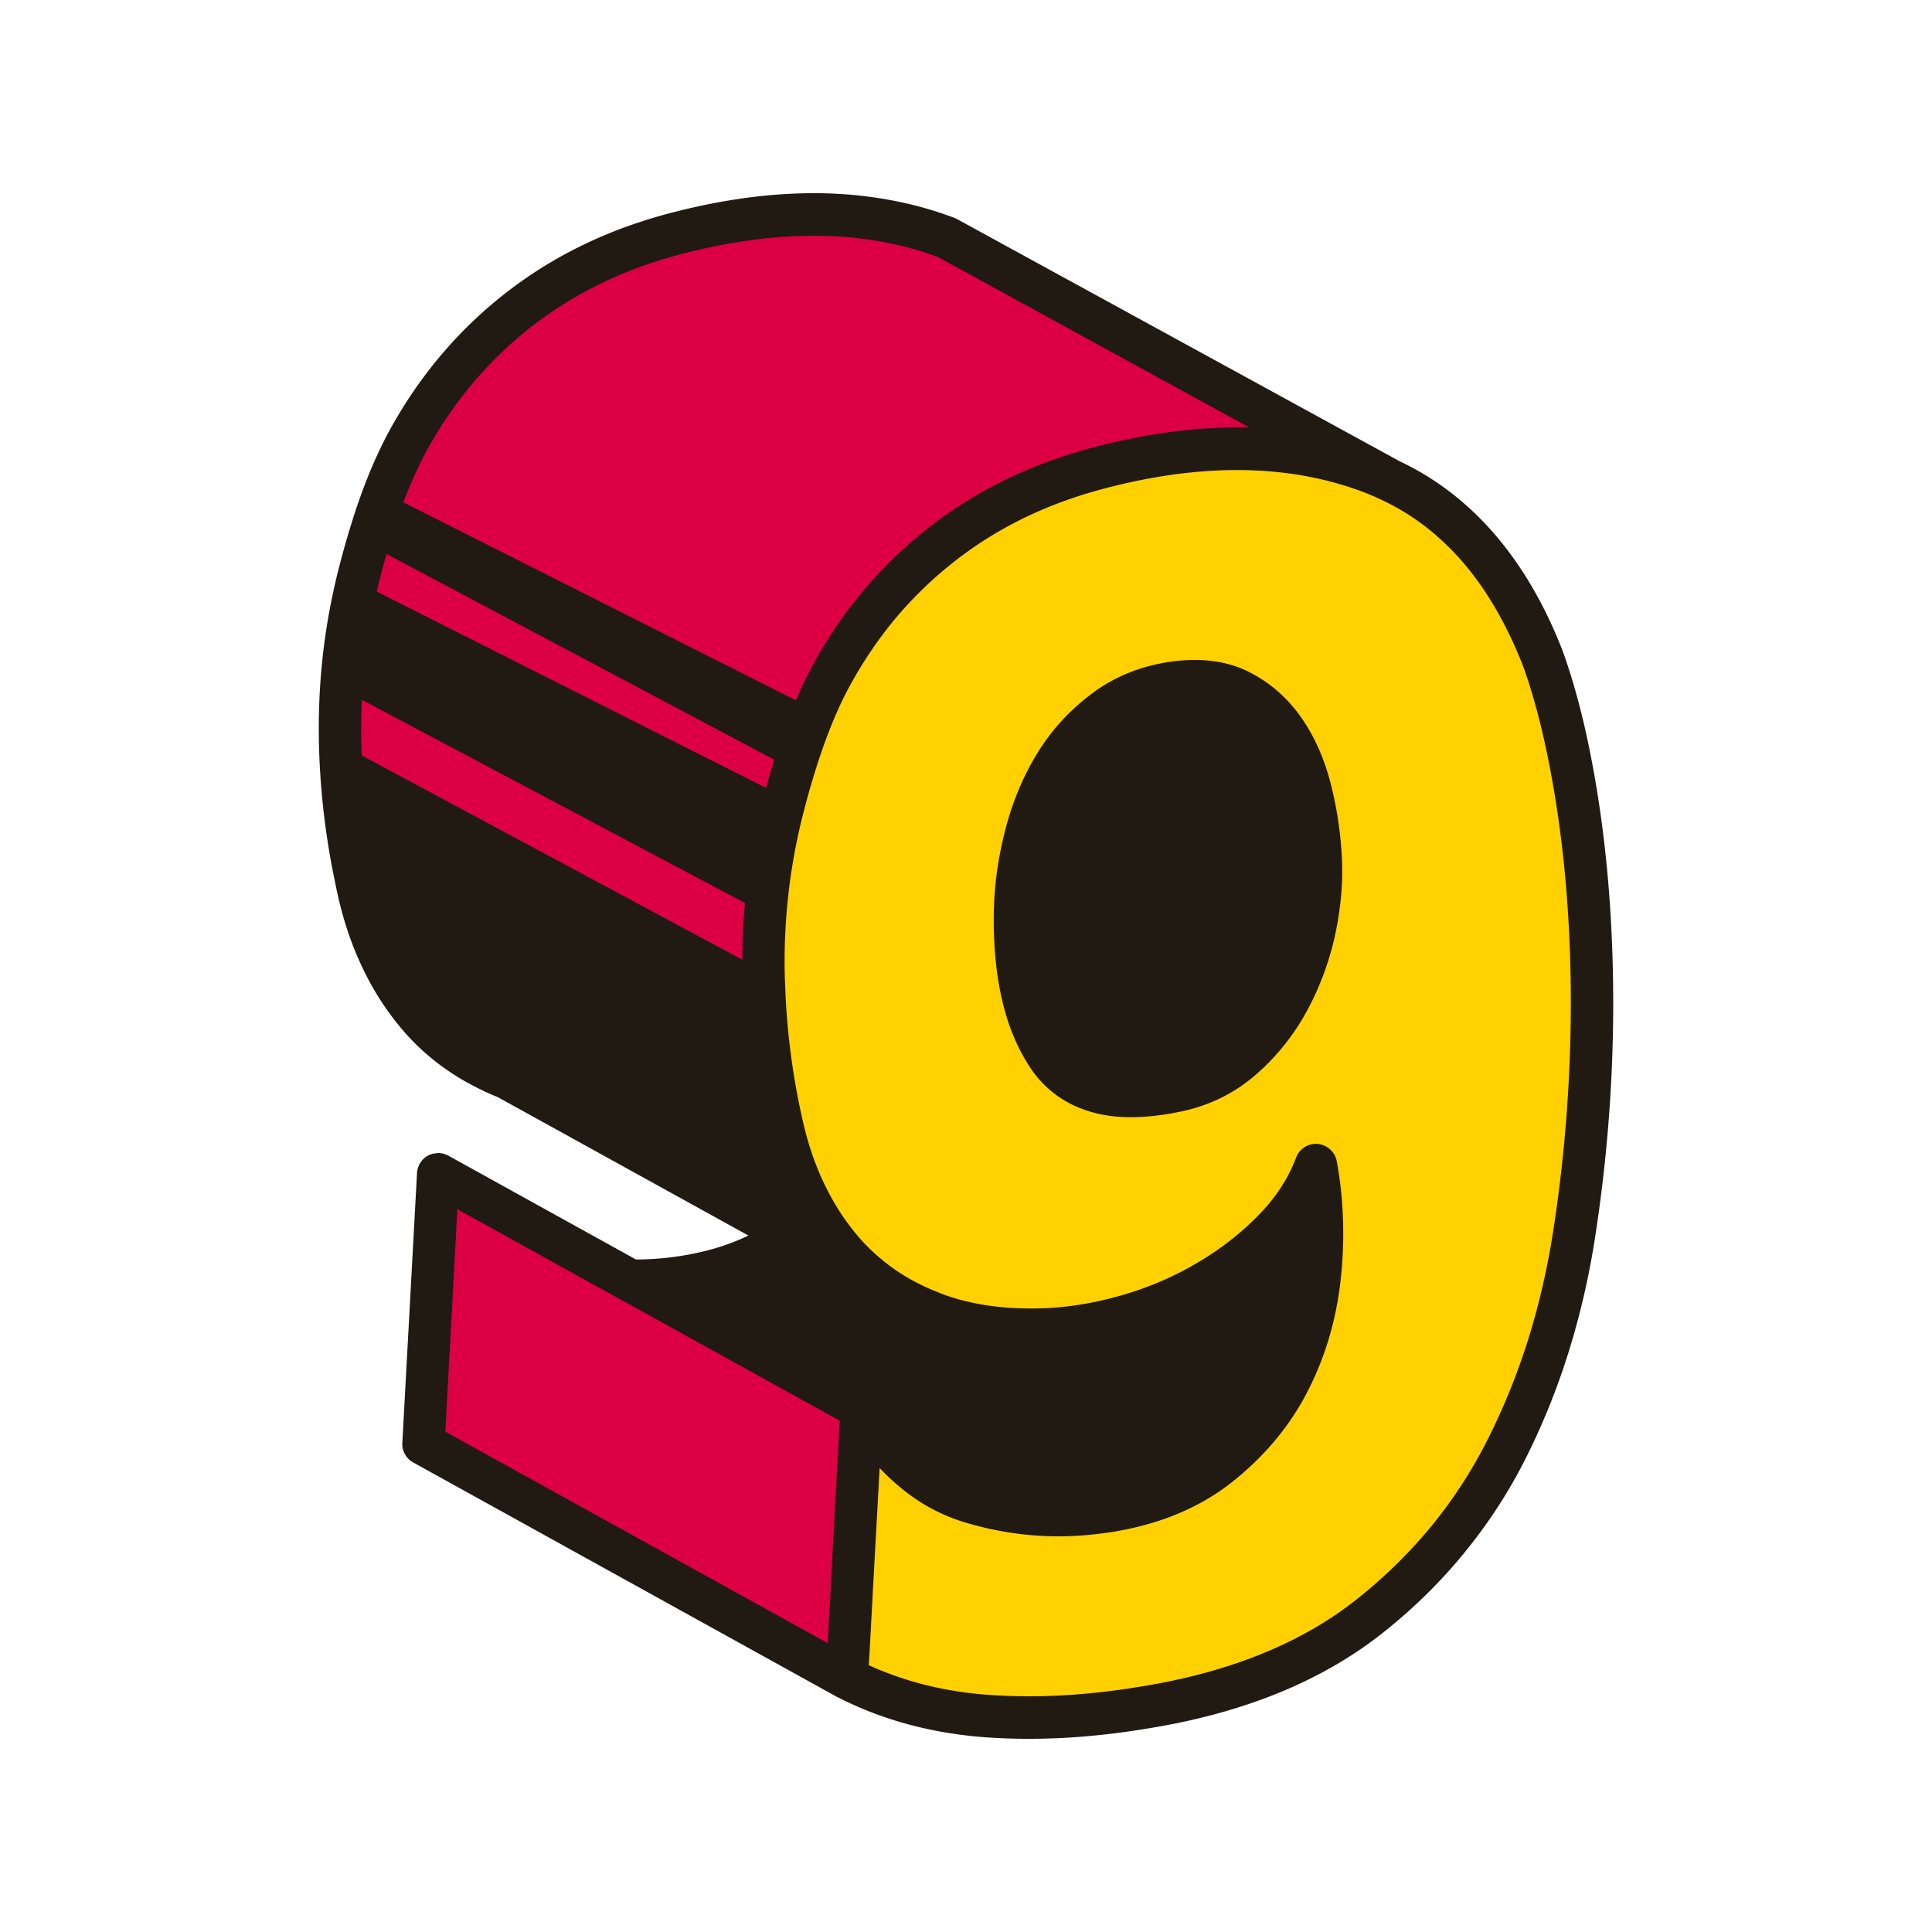
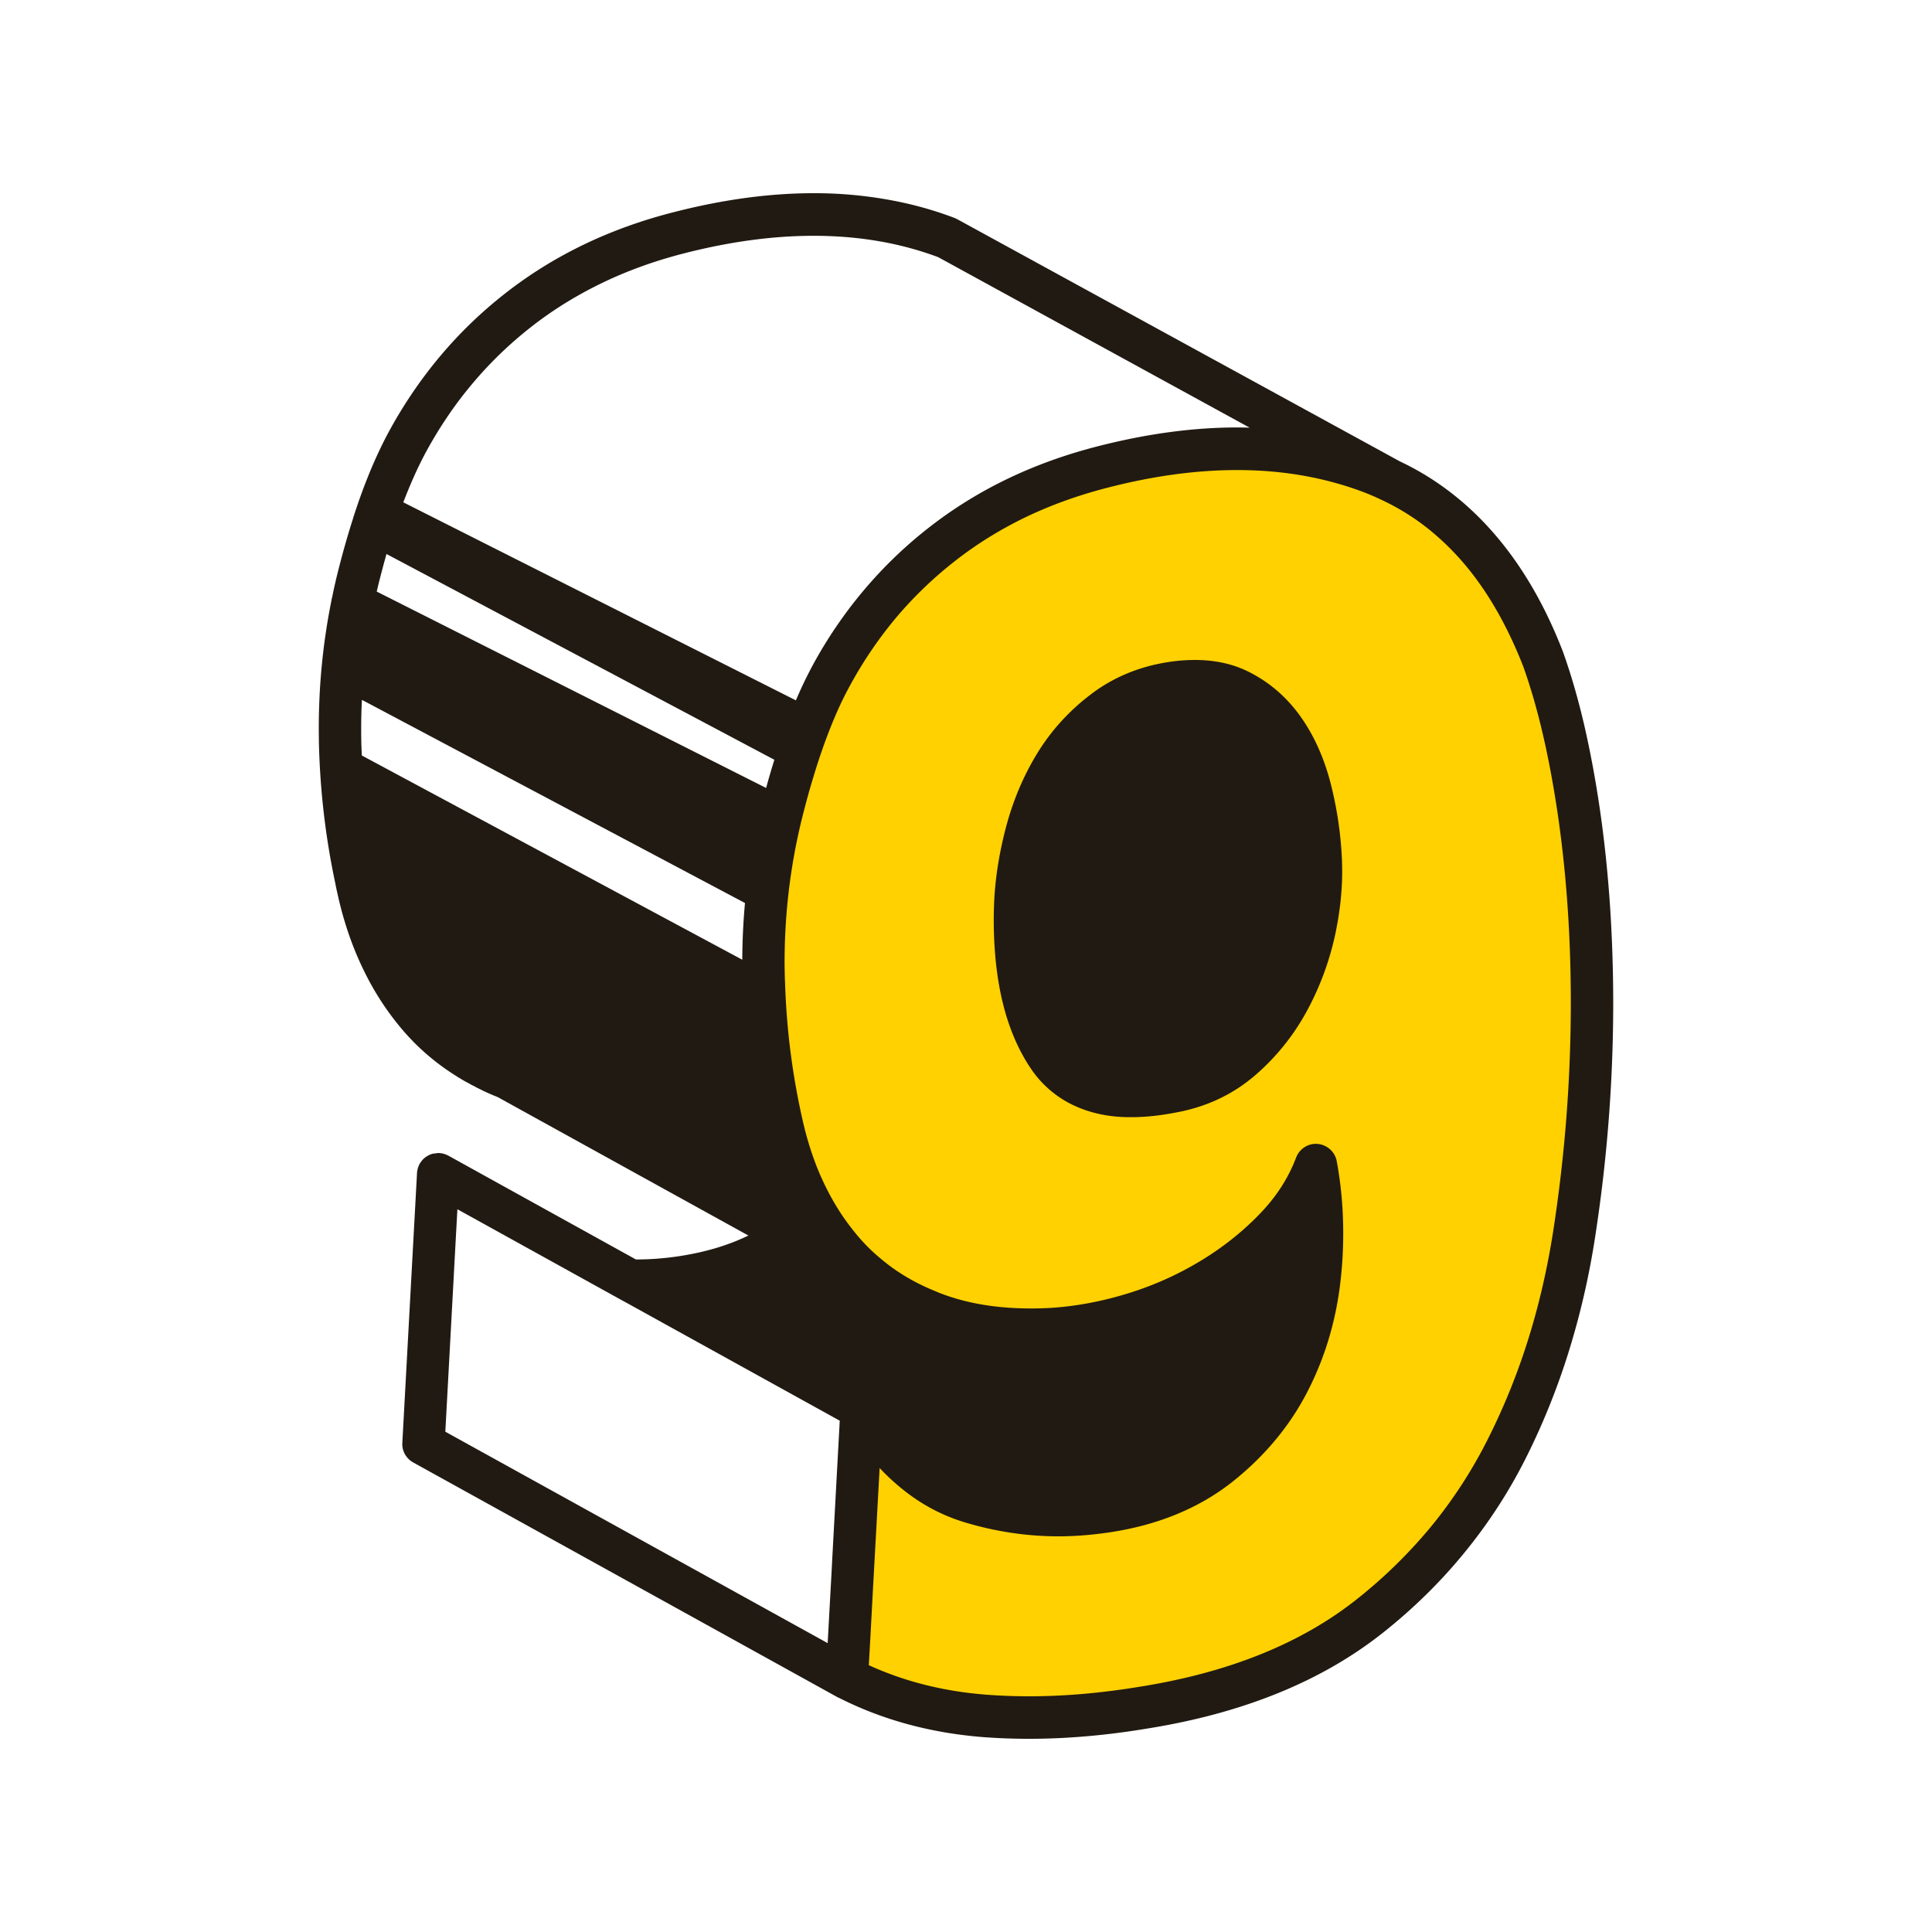
<svg xmlns="http://www.w3.org/2000/svg" data-bbox="33 20 134 160" viewBox="0 0 200 200" height="200" width="200" data-type="color">
  <g>
-     <path d="M44.766 121.563c3.044 5.093 6.822 8.319 11.333 9.682 4.508 1.363 9.134 1.689 13.87.982 4.738-.709 8.683-2.317 11.84-4.827 3.156-2.508 5.583-5.446 7.274-8.813l53.562-6.065v46.302l-55.198 8.254-42.681-45.515m7.105-9.979c-3.611-1.438-6.598-3.514-8.965-6.215-3.044-3.505-5.159-7.831-6.343-12.976a76.82 76.82 0 0 1-1.946-15.671 64.767 64.767 0 0 1 1.946-17.186c1.409-5.588 3.072-10.165 4.99-13.737 2.931-5.418 6.765-9.98 11.502-13.69 4.735-3.709 10.26-6.374 16.575-7.997 10.487-2.699 19.761-2.532 27.825.505l48.652 26.64v48.281l-24.59 28.363-31.543 4.717-38.103-21.034z" fill="#DC0043" data-color="1" />
    <path d="M113.81 156.478c4.738-.707 8.683-2.317 11.84-4.825 3.156-2.51 5.583-5.448 7.274-8.815 1.691-3.363 2.732-7.002 3.13-10.909.394-3.907.253-7.681-.424-11.315-.903 2.4-2.312 4.59-4.228 6.574a32.597 32.597 0 0 1-6.598 5.233 35.538 35.538 0 0 1-7.949 3.565 36.924 36.924 0 0 1-8.458 1.605c-4.851.273-9.079-.312-12.686-1.754-3.611-1.44-6.598-3.514-8.965-6.217-3.044-3.505-5.159-7.831-6.343-12.974a76.857 76.857 0 0 1-1.946-15.673 64.738 64.738 0 0 1 1.946-17.184c1.409-5.588 3.072-10.167 4.99-13.737 2.931-5.418 6.765-9.983 11.502-13.692 4.735-3.707 10.26-6.374 16.575-7.997 10.487-2.699 19.761-2.532 27.825.507 8.062 3.041 14.011 9.482 17.845 19.322 1.578 4.406 2.817 9.712 3.721 15.914.901 6.209 1.353 12.761 1.353 19.666 0 8.04-.621 16.053-1.86 24.052-1.242 7.994-3.551 15.362-6.934 22.09-3.385 6.735-8.094 12.503-14.124 17.311-6.035 4.81-13.844 7.984-23.426 9.531-5.866.989-11.391 1.279-16.578.866-5.187-.415-9.924-1.713-14.208-3.903l1.522-27.908c3.044 5.093 6.822 8.319 11.333 9.682 4.51 1.368 9.136 1.695 13.871.985zm7.105-43.512c2.706-.516 5.046-1.629 7.019-3.342a21.418 21.418 0 0 0 4.821-5.985 27.504 27.504 0 0 0 2.706-7.281c.563-2.573.788-4.984.676-7.234a36.445 36.445 0 0 0-1.098-7.477c-.623-2.394-1.552-4.466-2.791-6.206-1.242-1.737-2.792-3.062-4.652-3.974-1.86-.909-4.144-1.163-6.85-.759s-5.076 1.384-7.105 2.931c-2.029 1.549-3.695 3.383-4.99 5.499-1.297 2.121-2.282 4.446-2.958 6.98-.676 2.536-1.075 5.001-1.186 7.395-.227 6.827.901 12.091 3.384 15.796 2.479 3.707 6.821 4.925 13.024 3.657z" fill="#FFD100" data-color="2" />
-     <path fill="#DC0043" d="M43.244 149.47l43.842 24.253 1.522-27.908-43.842-24.252-1.522 27.907z" data-color="1" />
    <path d="M165.62 83.79c-.46-3.15-1.01-6.09-1.64-8.81-.64-2.73-1.37-5.24-2.19-7.53-1.99-5.15-4.59-9.49-7.79-12.96-2.63-2.85-5.66-5.11-9.09-6.73L99.09 22.69l-.28-.13c-2.26-.86-4.62-1.5-7.05-1.92a43.26 43.26 0 0 0-7.54-.64c-4.61 0-9.46.67-14.54 1.98-3.29.84-6.39 1.96-9.29 3.36-2.9 1.4-5.6 3.08-8.09 5.03s-4.75 4.13-6.76 6.53c-2.01 2.4-3.79 5.02-5.32 7.85-1.02 1.9-1.96 4.03-2.82 6.4-.26.71-.51 1.44-.75 2.19-.04.1-.07.19-.09.29-.54 1.68-1.05 3.47-1.53 5.36-.24.95-.46 1.9-.65 2.86-.03.09-.05.17-.06.26l-.02.11c-.87 4.32-1.3 8.72-1.3 13.19 0 .46.01.91.01 1.36.11 4.94.67 9.82 1.69 14.62.09.5.21 1 .32 1.5.62 2.71 1.5 5.25 2.64 7.57 1.13 2.33 2.53 4.45 4.18 6.35 1.6 1.83 3.45 3.39 5.55 4.68.05.05.1.08.15.09.32.2.64.39.98.56.2.12.39.22.59.31.13.08.26.15.39.21.05.02.11.06.18.09s.15.07.24.12c.52.25 1.05.48 1.6.7l25.95 14.33c-.05.03-.11.05-.16.08-2.06.98-4.41 1.67-7.08 2.07-1.48.22-2.95.33-4.39.33h-.01l-19.42-10.75c-.04-.02-.09-.05-.13-.06-.09-.04-.17-.08-.26-.1a.83.83 0 0 0-.21-.06l-.16-.03c-.1-.01-.2-.02-.29-.02l-.55.07c-.04.01-.09.02-.13.04-.05.01-.09.03-.14.05-.08.03-.17.07-.25.12-.27.15-.5.34-.67.58-.07.09-.13.18-.19.28-.1.2-.18.41-.22.63-.02.1-.04.2-.04.31l-.01.17-1.51 27.74c-.06.84.39 1.63 1.12 2.04l43.85 24.26c.08.05.16.08.25.12 4.5 2.28 9.48 3.62 14.84 4.05 1.58.12 3.19.18 4.83.18 3.94 0 8.03-.36 12.28-1.07 4.93-.79 9.43-2.01 13.51-3.67 4.08-1.66 7.72-3.76 10.92-6.31 3.13-2.49 5.93-5.25 8.38-8.26 2.46-3.01 4.58-6.27 6.34-9.78 1.74-3.47 3.21-7.11 4.4-10.91a81.38 81.38 0 0 0 2.74-11.84c1.26-8.1 1.89-16.24 1.89-24.39-.01-7-.46-13.66-1.38-19.98zM44.07 46.84c1.4-2.58 3-4.95 4.82-7.11 1.82-2.17 3.85-4.13 6.1-5.89 2.24-1.76 4.68-3.26 7.3-4.53 2.62-1.27 5.44-2.29 8.47-3.07 4.79-1.23 9.27-1.83 13.46-1.83 4.65 0 8.94.73 12.9 2.21l32.24 17.65c-.43-.01-.86-.02-1.3-.02-4.61 0-9.46.67-14.54 1.98-3.29.85-6.39 1.97-9.29 3.37-2.9 1.4-5.6 3.08-8.09 5.03a44.868 44.868 0 0 0-6.76 6.52A46.248 46.248 0 0 0 84.06 69a43.96 43.96 0 0 0-1.67 3.5L41.75 52c.74-1.93 1.51-3.65 2.32-5.16zm32.77 52.51L37.46 78.21c-.03-.51-.05-1.02-.06-1.53-.01-.43-.01-.86-.01-1.27 0-.99.02-1.98.08-2.96l39.65 21.03c-.18 1.94-.27 3.9-.28 5.87zM39 61.24c.09-.39.18-.78.28-1.16.24-.94.48-1.85.73-2.73l40.15 21.3c-.29.94-.58 1.91-.85 2.92L39 61.24zm47.13 100.58v.01l-.03.62-.3 5.45-.12 2.2h-.01v-.01L46.1 148.21l1.11-20.49.14-2.54 17.31 9.58h.01l22.26 12.31-.8 14.75zm74.65-34.33c-.61 3.89-1.47 7.62-2.59 11.19a68.08 68.08 0 0 1-4.14 10.24 48.722 48.722 0 0 1-5.8 8.98 51.039 51.039 0 0 1-7.73 7.6c-2.83 2.26-6.11 4.16-9.84 5.68-3.73 1.52-7.91 2.66-12.57 3.41-4.04.67-7.9 1.01-11.57 1.01-1.53 0-3.03-.06-4.49-.17-4.41-.35-8.43-1.37-12.11-3.05l.19-3.39.24-4.49.69-12.53c1.27 1.35 2.65 2.51 4.12 3.46 1.47.94 3.05 1.67 4.72 2.17 3.16.95 6.4 1.44 9.68 1.44 1.7 0 3.41-.14 5.13-.39h.01c2.52-.37 4.87-.99 7.02-1.87 2.15-.88 4.11-2.01 5.86-3.4 3.38-2.69 6.03-5.89 7.87-9.56 1.82-3.6 2.93-7.51 3.35-11.67.16-1.51.23-3.01.23-4.48 0-2.54-.22-5.03-.67-7.46-.18-.97-.99-1.7-1.97-1.79-.07-.01-.13-.01-.2-.01-.89 0-1.71.56-2.04 1.43-.8 2.1-2.02 4.02-3.75 5.81-1.78 1.85-3.83 3.48-6.16 4.89a33.4 33.4 0 0 1-7.46 3.34c-2.67.83-5.32 1.33-7.96 1.51-.7.04-1.42.06-2.12.06-3.63 0-6.77-.55-9.47-1.61l-.82-.34c-1.99-.85-3.73-1.91-5.25-3.2-.79-.65-1.52-1.36-2.2-2.14-.62-.72-1.2-1.47-1.74-2.26-.66-.98-1.26-2.01-1.8-3.12-.16-.32-.31-.65-.46-.98-.76-1.73-1.38-3.61-1.85-5.65a74.439 74.439 0 0 1-1.86-14.43c-.02-.26-.02-.53-.03-.79-.01-.43-.02-.86-.02-1.27 0-1.32.04-2.63.12-3.94.24-3.86.83-7.66 1.78-11.39.06-.25.13-.5.19-.74.26-.99.52-1.94.8-2.85.4-1.35.82-2.63 1.25-3.82.31-.85.63-1.67.95-2.44.52-1.23 1.05-2.36 1.61-3.38 1.39-2.58 3-4.95 4.81-7.12 1.82-2.16 3.85-4.12 6.1-5.88 2.24-1.76 4.68-3.27 7.3-4.54 2.62-1.26 5.44-2.28 8.47-3.06 4.79-1.24 9.27-1.84 13.46-1.84 4.71 0 9.04.76 13.06 2.27.63.24 1.25.51 1.86.8a24 24 0 0 1 5.91 3.89c.66.58 1.29 1.2 1.9 1.86 2.76 2.98 5.05 6.8 6.9 11.52.74 2.08 1.42 4.41 2.02 6.99.6 2.57 1.12 5.39 1.57 8.44.88 6.09 1.33 12.53 1.33 19.34 0 7.93-.61 15.83-1.83 23.72z" fill="#211A12" data-color="3" />
-     <path d="M138.941 90.25c0 2.1-.25 4.29-.74 6.58-.61 2.77-1.59 5.4-2.93 7.86a23.681 23.681 0 0 1-5.31 6.6c-.24.21-.49.41-.74.6-2.11 1.64-4.58 2.72-7.3 3.24-1.7.34-3.29.52-4.8.52h-.17c-2.16 0-4.18-.43-5.94-1.29-.21-.1-.42-.21-.63-.33a10.97 10.97 0 0 1-3.72-3.49c-2.61-3.92-3.78-9.07-3.79-15.35 0-.58.02-1.16.04-1.78.12-2.57.54-5.19 1.25-7.86.73-2.73 1.8-5.26 3.21-7.56 1.44-2.36 3.3-4.4 5.54-6.1 2.32-1.78 5.07-2.91 8.08-3.36.95-.15 1.85-.21 2.72-.21 1.96 0 3.81.37 5.44 1.17 2.18 1.06 4.03 2.65 5.47 4.67 1.42 1.99 2.45 4.32 3.13 6.94a38.88 38.88 0 0 1 1.17 7.96c.01.36.02.76.02 1.19z" fill="#211A12" data-color="3" />
+     <path d="M138.941 90.25c0 2.1-.25 4.29-.74 6.58-.61 2.77-1.59 5.4-2.93 7.86a23.681 23.681 0 0 1-5.31 6.6c-.24.21-.49.41-.74.6-2.11 1.64-4.58 2.72-7.3 3.24-1.7.34-3.29.52-4.8.52h-.17c-2.16 0-4.18-.43-5.94-1.29-.21-.1-.42-.21-.63-.33a10.97 10.97 0 0 1-3.72-3.49c-2.61-3.92-3.78-9.07-3.79-15.35 0-.58.02-1.16.04-1.78.12-2.57.54-5.19 1.25-7.86.73-2.73 1.8-5.26 3.21-7.56 1.44-2.36 3.3-4.4 5.54-6.1 2.32-1.78 5.07-2.91 8.08-3.36.95-.15 1.85-.21 2.72-.21 1.96 0 3.81.37 5.44 1.17 2.18 1.06 4.03 2.65 5.47 4.67 1.42 1.99 2.45 4.32 3.13 6.94a38.88 38.88 0 0 1 1.17 7.96c.01.36.02.76.02 1.19" fill="#211A12" data-color="3" />
  </g>
</svg>